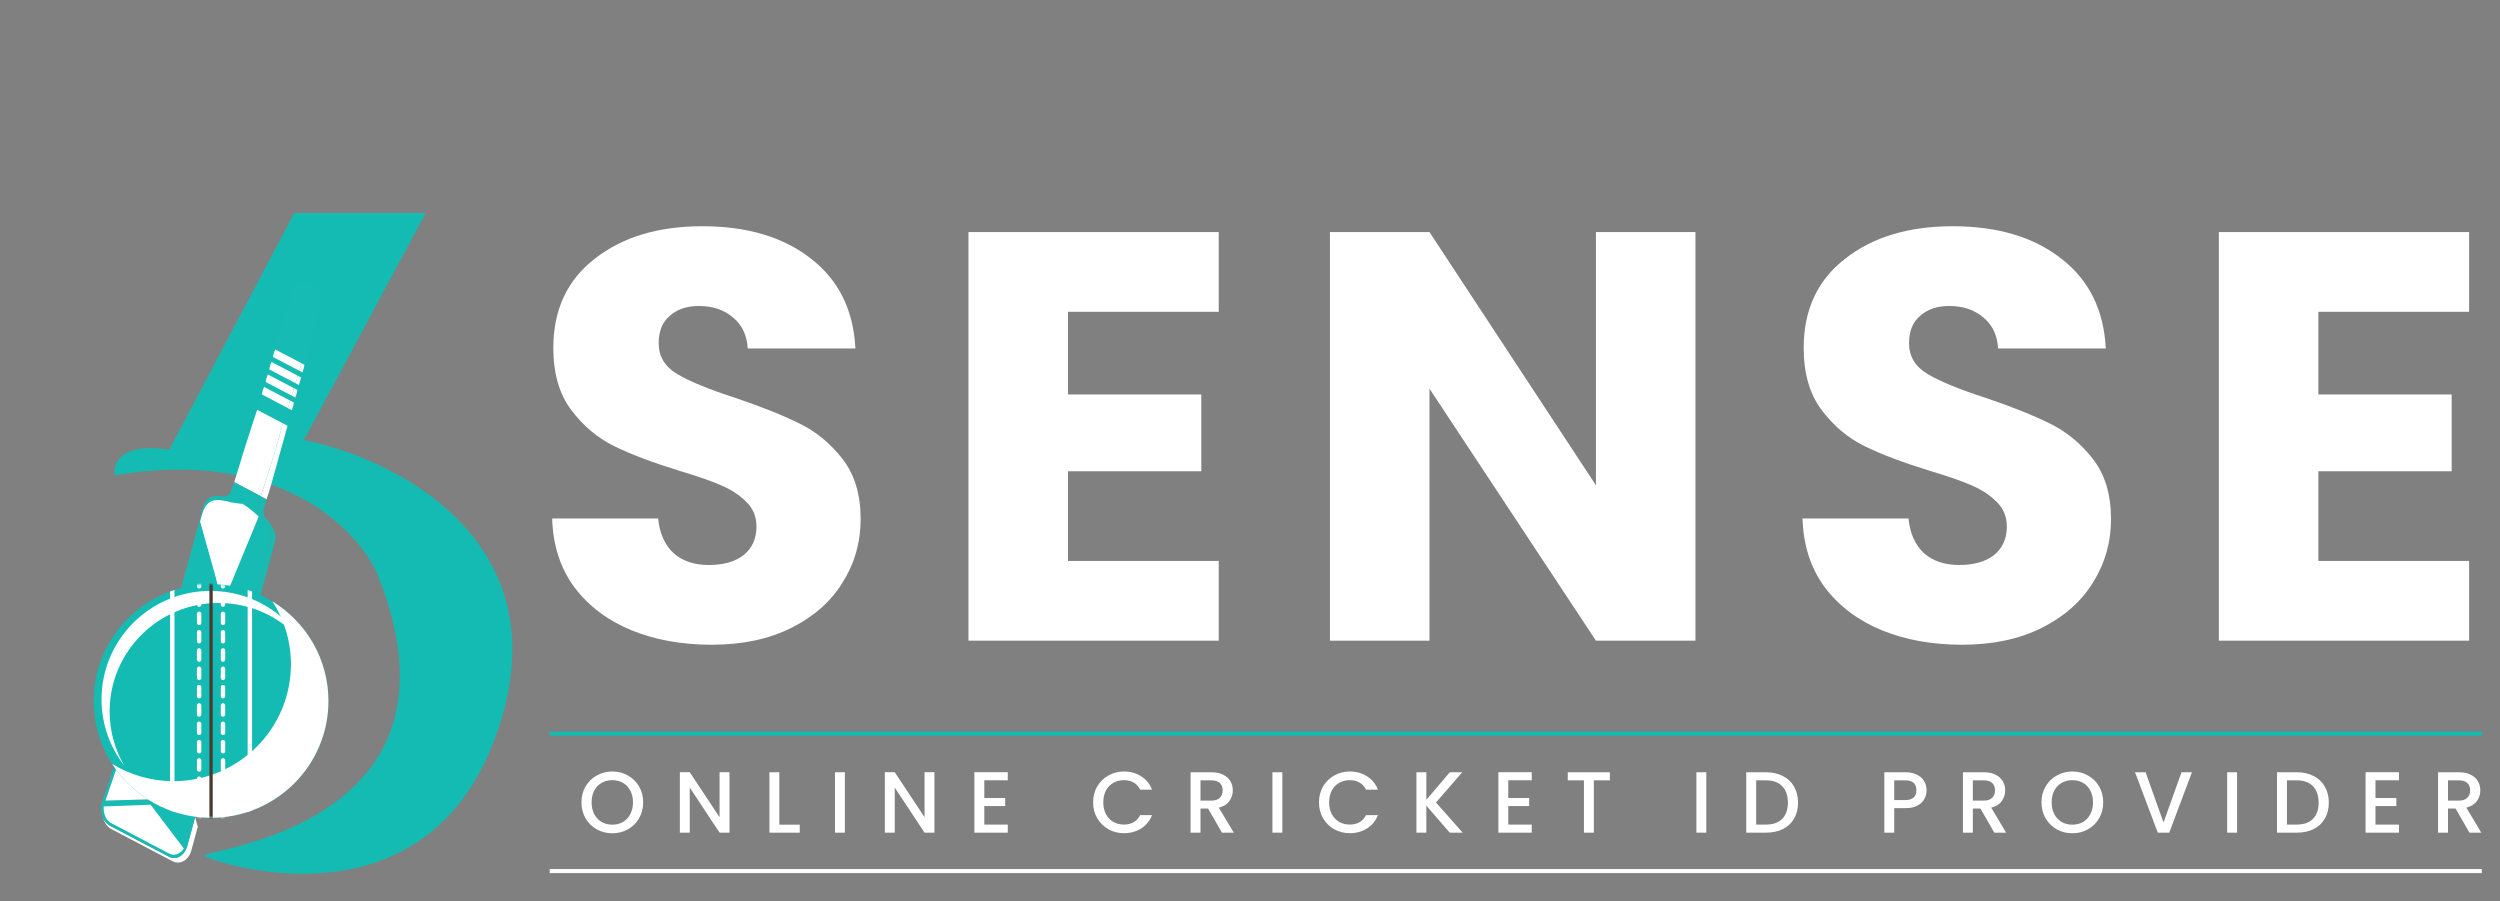
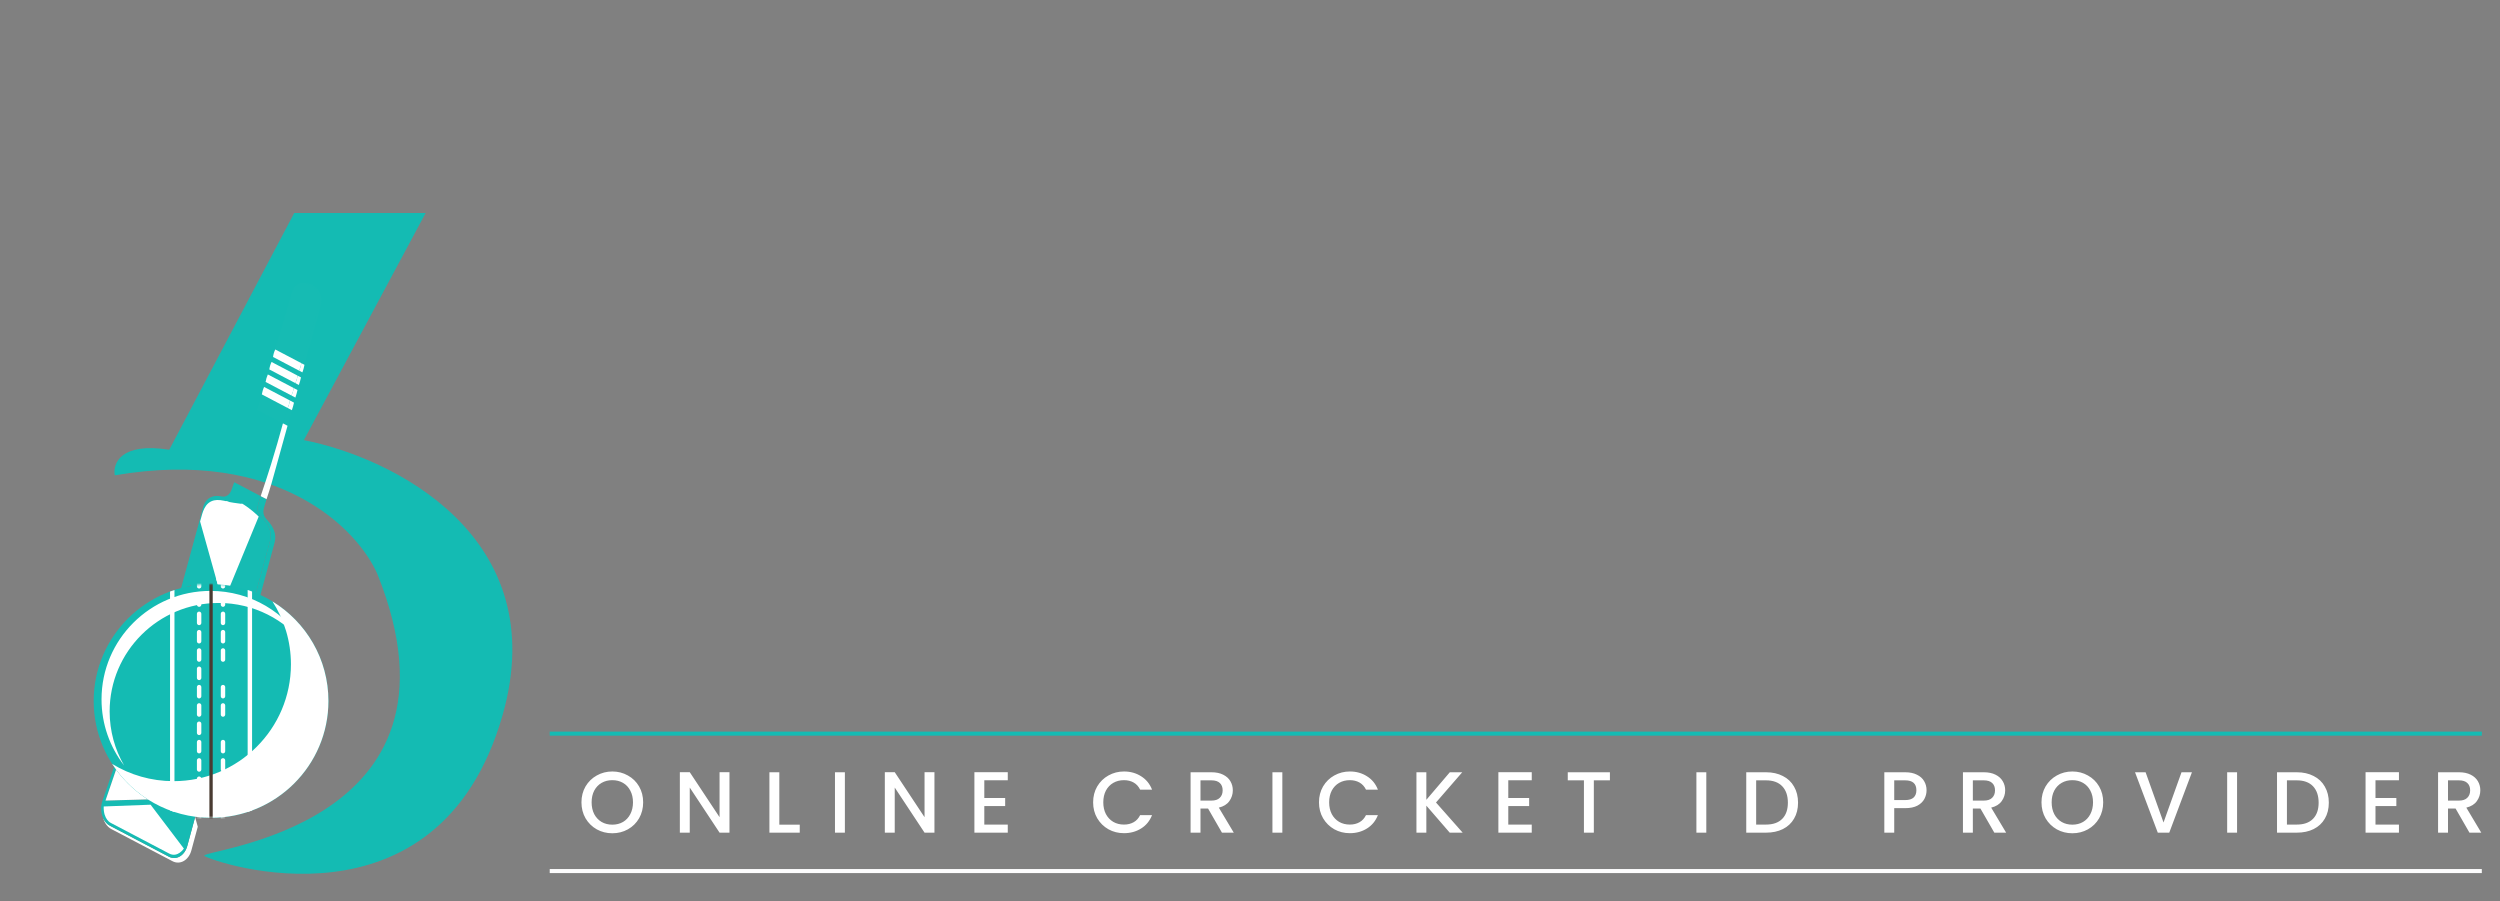
<svg xmlns="http://www.w3.org/2000/svg" width="1237" height="446" viewBox="0 0 1237 446" fill="none">
  <rect x="0" y="0" width="1237" height="446" fill="#808080" stroke="none" />
-   <path d="M352.121 319.016C337.337 319.016 324.089 316.616 312.377 311.816C300.665 307.016 291.257 299.912 284.153 290.504C277.241 281.096 273.593 269.768 273.209 256.52H325.625C326.393 264.008 328.985 269.768 333.401 273.8C337.817 277.64 343.577 279.56 350.681 279.56C357.977 279.56 363.737 277.928 367.961 274.664C372.185 271.208 374.297 266.504 374.297 260.552C374.297 255.56 372.569 251.432 369.113 248.168C365.849 244.904 361.721 242.216 356.729 240.104C351.929 237.992 345.017 235.592 335.993 232.904C322.937 228.872 312.281 224.84 304.025 220.808C295.769 216.776 288.665 210.824 282.713 202.952C276.761 195.08 273.785 184.808 273.785 172.136C273.785 153.32 280.601 138.632 294.233 128.072C307.865 117.32 325.625 111.944 347.513 111.944C369.785 111.944 387.737 117.32 401.369 128.072C415.001 138.632 422.297 153.416 423.257 172.424H369.977C369.593 165.896 367.193 160.808 362.777 157.16C358.361 153.32 352.697 151.4 345.785 151.4C339.833 151.4 335.033 153.032 331.385 156.296C327.737 159.368 325.913 163.88 325.913 169.832C325.913 176.36 328.985 181.448 335.129 185.096C341.273 188.744 350.873 192.68 363.929 196.904C376.985 201.32 387.545 205.544 395.609 209.576C403.865 213.608 410.969 219.464 416.921 227.144C422.873 234.824 425.849 244.712 425.849 256.808C425.849 268.328 422.873 278.792 416.921 288.2C411.161 297.608 402.713 305.096 391.577 310.664C380.441 316.232 367.289 319.016 352.121 319.016ZM528.445 154.28V195.176H594.397V233.192H528.445V277.544H603.037V317H479.197V114.824H603.037V154.28H528.445ZM838.913 317H789.665L707.297 192.296V317H658.049V114.824H707.297L789.665 240.104V114.824H838.913V317ZM970.804 319.016C956.02 319.016 942.772 316.616 931.06 311.816C919.348 307.016 909.94 299.912 902.836 290.504C895.924 281.096 892.276 269.768 891.892 256.52H944.308C945.076 264.008 947.668 269.768 952.084 273.8C956.5 277.64 962.26 279.56 969.364 279.56C976.66 279.56 982.42 277.928 986.644 274.664C990.868 271.208 992.98 266.504 992.98 260.552C992.98 255.56 991.252 251.432 987.796 248.168C984.532 244.904 980.404 242.216 975.412 240.104C970.612 237.992 963.7 235.592 954.676 232.904C941.62 228.872 930.964 224.84 922.708 220.808C914.452 216.776 907.348 210.824 901.396 202.952C895.444 195.08 892.468 184.808 892.468 172.136C892.468 153.32 899.284 138.632 912.916 128.072C926.548 117.32 944.308 111.944 966.196 111.944C988.468 111.944 1006.42 117.32 1020.05 128.072C1033.68 138.632 1040.98 153.416 1041.94 172.424H988.66C988.276 165.896 985.876 160.808 981.46 157.16C977.044 153.32 971.38 151.4 964.468 151.4C958.516 151.4 953.716 153.032 950.068 156.296C946.42 159.368 944.596 163.88 944.596 169.832C944.596 176.36 947.668 181.448 953.812 185.096C959.956 188.744 969.556 192.68 982.612 196.904C995.668 201.32 1006.23 205.544 1014.29 209.576C1022.55 213.608 1029.65 219.464 1035.6 227.144C1041.56 234.824 1044.53 244.712 1044.53 256.808C1044.53 268.328 1041.56 278.792 1035.6 288.2C1029.84 297.608 1021.4 305.096 1010.26 310.664C999.124 316.232 985.972 319.016 970.804 319.016ZM1147.13 154.28V195.176H1213.08V233.192H1147.13V277.544H1221.72V317H1097.88V114.824H1221.72V154.28H1147.13Z" fill="white" />
  <rect x="272" y="362" width="956" height="2" fill="#14BBB3" />
  <rect x="272" y="430" width="956" height="2" fill="#FCFCFD" />
  <path d="M302.969 412.301C300.189 412.301 297.623 411.656 295.272 410.366C292.95 409.047 291.101 407.227 289.725 404.905C288.378 402.554 287.704 399.917 287.704 396.993C287.704 394.069 288.378 391.446 289.725 389.124C291.101 386.802 292.95 384.996 295.272 383.706C297.623 382.387 300.189 381.728 302.969 381.728C305.779 381.728 308.344 382.387 310.666 383.706C313.017 384.996 314.866 386.802 316.213 389.124C317.561 391.446 318.234 394.069 318.234 396.993C318.234 399.917 317.561 402.554 316.213 404.905C314.866 407.227 313.017 409.047 310.666 410.366C308.344 411.656 305.779 412.301 302.969 412.301ZM302.969 408.044C304.947 408.044 306.71 407.6 308.258 406.711C309.806 405.794 311.01 404.504 311.87 402.841C312.759 401.15 313.203 399.2 313.203 396.993C313.203 394.786 312.759 392.851 311.87 391.188C311.01 389.525 309.806 388.25 308.258 387.361C306.71 386.472 304.947 386.028 302.969 386.028C300.991 386.028 299.228 386.472 297.68 387.361C296.132 388.25 294.914 389.525 294.025 391.188C293.165 392.851 292.735 394.786 292.735 396.993C292.735 399.2 293.165 401.15 294.025 402.841C294.914 404.504 296.132 405.794 297.68 406.711C299.228 407.6 300.991 408.044 302.969 408.044ZM360.941 412H356.039L341.29 389.683V412H336.388V382.072H341.29L356.039 404.346V382.072H360.941V412ZM385.61 408.044H395.715V412H380.708V382.115H385.61V408.044ZM418.047 382.115V412H413.145V382.115H418.047ZM462.366 412H457.464L442.715 389.683V412H437.813V382.072H442.715L457.464 404.346V382.072H462.366V412ZM487.035 386.071V394.843H497.355V398.842H487.035V408.001H498.645V412H482.133V382.072H498.645V386.071H487.035ZM540.879 396.993C540.879 394.069 541.552 391.446 542.9 389.124C544.276 386.802 546.125 384.996 548.447 383.706C550.797 382.387 553.363 381.728 556.144 381.728C559.326 381.728 562.149 382.516 564.615 384.093C567.109 385.641 568.915 387.848 570.033 390.715H564.142C563.368 389.138 562.293 387.963 560.917 387.189C559.541 386.415 557.95 386.028 556.144 386.028C554.166 386.028 552.403 386.472 550.855 387.361C549.307 388.25 548.088 389.525 547.2 391.188C546.34 392.851 545.91 394.786 545.91 396.993C545.91 399.2 546.34 401.135 547.2 402.798C548.088 404.461 549.307 405.751 550.855 406.668C552.403 407.557 554.166 408.001 556.144 408.001C557.95 408.001 559.541 407.614 560.917 406.84C562.293 406.066 563.368 404.891 564.142 403.314H570.033C568.915 406.181 567.109 408.388 564.615 409.936C562.149 411.484 559.326 412.258 556.144 412.258C553.334 412.258 550.769 411.613 548.447 410.323C546.125 409.004 544.276 407.184 542.9 404.862C541.552 402.54 540.879 399.917 540.879 396.993ZM604.623 412L597.743 400.046H594.002V412H589.1V382.115H599.42C601.714 382.115 603.649 382.516 605.225 383.319C606.831 384.122 608.02 385.197 608.794 386.544C609.597 387.891 609.998 389.396 609.998 391.059C609.998 393.008 609.425 394.786 608.278 396.391C607.16 397.968 605.426 399.043 603.075 399.616L610.471 412H604.623ZM594.002 396.133H599.42C601.255 396.133 602.631 395.674 603.548 394.757C604.494 393.84 604.967 392.607 604.967 391.059C604.967 389.511 604.509 388.307 603.591 387.447C602.674 386.558 601.284 386.114 599.42 386.114H594.002V396.133ZM634.501 382.115V412H629.599V382.115H634.501ZM652.633 396.993C652.633 394.069 653.307 391.446 654.654 389.124C656.03 386.802 657.879 384.996 660.201 383.706C662.552 382.387 665.118 381.728 667.898 381.728C671.08 381.728 673.904 382.516 676.369 384.093C678.863 385.641 680.669 387.848 681.787 390.715H675.896C675.122 389.138 674.047 387.963 672.671 387.189C671.295 386.415 669.704 386.028 667.898 386.028C665.92 386.028 664.157 386.472 662.609 387.361C661.061 388.25 659.843 389.525 658.954 391.188C658.094 392.851 657.664 394.786 657.664 396.993C657.664 399.2 658.094 401.135 658.954 402.798C659.843 404.461 661.061 405.751 662.609 406.668C664.157 407.557 665.92 408.001 667.898 408.001C669.704 408.001 671.295 407.614 672.671 406.84C674.047 406.066 675.122 404.891 675.896 403.314H681.787C680.669 406.181 678.863 408.388 676.369 409.936C673.904 411.484 671.08 412.258 667.898 412.258C665.089 412.258 662.523 411.613 660.201 410.323C657.879 409.004 656.03 407.184 654.654 404.862C653.307 402.54 652.633 399.917 652.633 396.993ZM717.324 412L705.757 398.627V412H700.855V382.115H705.757V395.746L717.367 382.115H723.516L710.53 397.079L723.731 412H717.324ZM746.298 386.071V394.843H756.618V398.842H746.298V408.001H757.908V412H741.396V382.072H757.908V386.071H746.298ZM796.583 382.115V386.114H788.628V412H783.726V386.114H775.728V382.115H796.583ZM844.279 382.115V412H839.377V382.115H844.279ZM873.806 382.115C876.988 382.115 879.769 382.731 882.148 383.964C884.556 385.168 886.405 386.917 887.695 389.21C889.014 391.475 889.673 394.126 889.673 397.165C889.673 400.204 889.014 402.841 887.695 405.077C886.405 407.313 884.556 409.033 882.148 410.237C879.769 411.412 876.988 412 873.806 412H864.045V382.115H873.806ZM873.806 408.001C877.303 408.001 879.984 407.055 881.847 405.163C883.71 403.271 884.642 400.605 884.642 397.165C884.642 393.696 883.71 390.987 881.847 389.038C879.984 387.089 877.303 386.114 873.806 386.114H868.947V408.001H873.806ZM953.259 391.016C953.259 392.535 952.901 393.969 952.184 395.316C951.468 396.663 950.321 397.767 948.744 398.627C947.168 399.458 945.147 399.874 942.681 399.874H937.263V412H932.361V382.115H942.681C944.975 382.115 946.91 382.516 948.486 383.319C950.092 384.093 951.281 385.154 952.055 386.501C952.858 387.848 953.259 389.353 953.259 391.016ZM942.681 395.875C944.545 395.875 945.935 395.459 946.852 394.628C947.77 393.768 948.228 392.564 948.228 391.016C948.228 387.748 946.379 386.114 942.681 386.114H937.263V395.875H942.681ZM986.788 412L979.908 400.046H976.167V412H971.265V382.115H981.585C983.878 382.115 985.813 382.516 987.39 383.319C988.995 384.122 990.185 385.197 990.959 386.544C991.761 387.891 992.163 389.396 992.163 391.059C992.163 393.008 991.589 394.786 990.443 396.391C989.325 397.968 987.59 399.043 985.24 399.616L992.636 412H986.788ZM976.167 396.133H981.585C983.419 396.133 984.795 395.674 985.713 394.757C986.659 393.84 987.132 392.607 987.132 391.059C987.132 389.511 986.673 388.307 985.756 387.447C984.838 386.558 983.448 386.114 981.585 386.114H976.167V396.133ZM1025.39 412.301C1022.61 412.301 1020.05 411.656 1017.7 410.366C1015.38 409.047 1013.53 407.227 1012.15 404.905C1010.8 402.554 1010.13 399.917 1010.13 396.993C1010.13 394.069 1010.8 391.446 1012.15 389.124C1013.53 386.802 1015.38 384.996 1017.7 383.706C1020.05 382.387 1022.61 381.728 1025.39 381.728C1028.2 381.728 1030.77 382.387 1033.09 383.706C1035.44 384.996 1037.29 386.802 1038.64 389.124C1039.99 391.446 1040.66 394.069 1040.66 396.993C1040.66 399.917 1039.99 402.554 1038.64 404.905C1037.29 407.227 1035.44 409.047 1033.09 410.366C1030.77 411.656 1028.2 412.301 1025.39 412.301ZM1025.39 408.044C1027.37 408.044 1029.14 407.6 1030.68 406.711C1032.23 405.794 1033.44 404.504 1034.3 402.841C1035.18 401.15 1035.63 399.2 1035.63 396.993C1035.63 394.786 1035.18 392.851 1034.3 391.188C1033.44 389.525 1032.23 388.25 1030.68 387.361C1029.14 386.472 1027.37 386.028 1025.39 386.028C1023.42 386.028 1021.65 386.472 1020.11 387.361C1018.56 388.25 1017.34 389.525 1016.45 391.188C1015.59 392.851 1015.16 394.786 1015.16 396.993C1015.16 399.2 1015.59 401.15 1016.45 402.841C1017.34 404.504 1018.56 405.794 1020.11 406.711C1021.65 407.6 1023.42 408.044 1025.39 408.044ZM1084.57 382.115L1073.35 412H1067.67L1056.41 382.115H1061.65L1070.51 406.969L1079.41 382.115H1084.57ZM1106.9 382.115V412H1102V382.115H1106.9ZM1136.43 382.115C1139.61 382.115 1142.39 382.731 1144.77 383.964C1147.18 385.168 1149.03 386.917 1150.32 389.21C1151.64 391.475 1152.3 394.126 1152.3 397.165C1152.3 400.204 1151.64 402.841 1150.32 405.077C1149.03 407.313 1147.18 409.033 1144.77 410.237C1142.39 411.412 1139.61 412 1136.43 412H1126.67V382.115H1136.43ZM1136.43 408.001C1139.93 408.001 1142.61 407.055 1144.47 405.163C1146.33 403.271 1147.26 400.605 1147.26 397.165C1147.26 393.696 1146.33 390.987 1144.47 389.038C1142.61 387.089 1139.93 386.114 1136.43 386.114H1131.57V408.001H1136.43ZM1175.39 386.071V394.843H1185.71V398.842H1175.39V408.001H1187V412H1170.48V382.072H1187V386.071H1175.39ZM1221.89 412L1215.01 400.046H1211.27V412H1206.36V382.115H1216.68C1218.98 382.115 1220.91 382.516 1222.49 383.319C1224.09 384.122 1225.28 385.197 1226.06 386.544C1226.86 387.891 1227.26 389.396 1227.26 391.059C1227.26 393.008 1226.69 394.786 1225.54 396.391C1224.42 397.968 1222.69 399.043 1220.34 399.616L1227.73 412H1221.89ZM1211.27 396.133H1216.68C1218.52 396.133 1219.89 395.674 1220.81 394.757C1221.76 393.84 1222.23 392.607 1222.23 391.059C1222.23 389.511 1221.77 388.307 1220.85 387.447C1219.94 386.558 1218.55 386.114 1216.68 386.114H1211.27V396.133Z" fill="white" />
  <path d="M150.344 217.777L210.602 105.396H145.587L83.743 222.526C59.64 218.727 55.728 229.385 56.786 235.188C137.975 221.259 177.302 262.096 186.816 284.256C237.56 410.882 96.429 420.379 101.186 423.545C105.944 426.711 216.945 464.699 248.66 353.9C274.032 265.262 193.688 226.219 150.344 217.777Z" fill="#14BBB3" />
-   <path d="M144.222 195.71C143.965 196.525 143.715 197.343 143.461 198.169L145.461 199.219C145.693 198.385 145.924 197.554 146.154 196.725L144.222 195.71Z" fill="#16BBB3" />
  <path d="M146.108 189.554L145.354 192.017L147.193 192.983C147.425 192.147 147.656 191.315 147.885 190.488C147.295 190.178 146.7 189.866 146.108 189.554Z" fill="#16BBB3" />
  <path d="M154.345 141.589C157.752 144.066 158.924 147.794 157.688 151.83C157.688 151.83 154.005 163.825 149.125 179.706L150.645 180.504C155.188 164.044 158.603 151.525 158.603 151.525C159.849 147.459 158.331 143.439 155.233 141.408C154.14 140.692 152.011 139.873 150.039 139.96C150.73 140 151.467 140.168 152.251 140.489C152.791 140.709 153.854 141.232 154.345 141.589Z" fill="#16BBB3" />
  <path d="M127.886 249.091C127.374 250.785 126.606 253.339 129.544 256.058L129.542 256.058C129.58 256.096 129.622 256.135 129.658 256.173C132.599 259.162 134.859 263.05 133.613 267.644L121.176 313.491L122.585 317.603L135.875 268.452C137.022 264.209 135.145 260.533 132.48 257.593L132.483 257.593C132.473 257.584 132.465 257.575 132.455 257.566C132.224 257.312 131.989 257.062 131.748 256.819C129.679 254.373 130.345 252.124 130.815 250.579C131.147 249.485 131.507 248.287 131.888 247.005L128.986 245.48C128.59 246.774 128.225 247.984 127.886 249.091Z" fill="#16BBB3" />
  <path d="M147.239 185.861L148.921 186.745C149.153 185.906 149.383 185.073 149.611 184.249C149.074 183.967 148.533 183.683 147.994 183.399L147.239 185.861Z" fill="#16BBB3" />
  <path d="M142.33 201.862L139.998 209.474L142.268 210.667C142.984 208.107 143.703 205.531 144.42 202.96C143.728 202.596 143.026 202.227 142.33 201.862Z" fill="#16BBB3" />
  <path d="M143.018 200.08C142.801 200.788 142.557 201.383 142.33 201.862C143.026 202.227 143.728 202.596 144.42 202.96C144.646 202.481 145.379 199.774 145.468 199.223L145.461 199.219L143.462 198.169C143.373 198.72 143.235 199.372 143.018 200.08Z" fill="white" />
  <path d="M144.901 193.935C144.686 194.634 144.446 195.226 144.222 195.71L146.154 196.725C146.379 196.242 147.107 193.545 147.2 192.987C147.198 192.986 147.195 192.984 147.193 192.983L145.353 192.017C145.259 192.575 145.118 193.228 144.901 193.935Z" fill="white" />
  <path d="M146.821 187.77C146.598 188.5 146.34 189.095 146.108 189.554C146.701 189.866 147.295 190.178 147.885 190.488C148.116 190.029 148.853 187.283 148.927 186.748L148.921 186.745L147.239 185.861C147.165 186.397 147.04 187.052 146.821 187.77Z" fill="white" />
  <path d="M149.125 179.706C149.041 180.212 148.919 180.787 148.741 181.403C148.51 182.198 148.243 182.864 147.994 183.399C148.533 183.682 149.074 183.967 149.611 184.249C149.861 183.714 150.039 183.001 150.27 182.207C150.448 181.59 150.57 181.016 150.654 180.509L150.645 180.504L149.125 179.706Z" fill="white" />
  <path d="M139.997 209.474C138.234 215.991 136.295 222.71 134.16 229.602C132.46 235.09 130.73 240.383 128.986 245.48L131.888 247.005L131.889 247.005C133.633 241.908 135.108 236.669 136.668 230.9C138.564 223.889 140.512 217.187 142.275 210.671L142.267 210.666L139.997 209.474Z" fill="white" />
  <path d="M92.69 418.504C91.371 423.367 87.227 425.816 83.569 423.895L54.389 408.566C52.933 407.801 51.794 406.462 51.044 404.835C51.733 407.197 53.156 409.213 55.124 410.247L85.324 426.112C89.109 428.1 93.367 425.668 94.694 420.759L97.852 409.079L96.551 404.269L92.69 418.504Z" fill="white" />
  <path d="M145.353 192.017L146.108 189.554C141.825 187.305 137.543 185.055 133.261 182.806C133.018 183.619 132.771 184.448 132.524 185.277C136.801 187.524 141.077 189.77 145.353 192.017Z" fill="#16BBB3" />
  <path d="M147.24 185.861L147.994 183.399C143.698 181.142 139.401 178.885 135.105 176.629C134.863 177.442 134.616 178.271 134.369 179.1L147.24 185.861Z" fill="#16BBB3" />
  <path d="M143.462 198.169C143.715 197.343 143.965 196.525 144.222 195.71L131.41 188.98C131.166 189.801 130.919 190.63 130.674 191.451L143.462 198.169Z" fill="#16BBB3" />
  <path d="M149.126 179.706C154.005 163.825 157.688 151.83 157.688 151.83C158.924 147.794 157.752 144.066 154.345 141.589C153.854 141.232 152.791 140.709 152.251 140.489C151.467 140.168 150.73 140 150.039 139.96C147.362 139.802 145.413 141.657 144.43 144.865C144.43 144.865 140.934 156.95 136.207 172.92L149.126 179.706Z" fill="#16BBB3" />
  <path d="M139.997 209.474L142.33 201.862C138.071 199.625 133.812 197.388 129.554 195.151C128.788 197.697 128.015 200.24 127.239 202.772L139.997 209.474Z" fill="#16BBB3" />
  <path d="M142.33 201.862C142.557 201.383 142.801 200.788 143.018 200.08C143.235 199.372 143.373 198.72 143.462 198.169L130.674 191.451C130.443 191.958 130.197 192.579 129.979 193.311C129.779 193.985 129.645 194.609 129.554 195.151C133.813 197.388 138.071 199.625 142.33 201.862Z" fill="white" />
  <path d="M144.222 195.71C144.446 195.226 144.686 194.634 144.901 193.935C145.118 193.227 145.26 192.574 145.353 192.016C141.077 189.77 136.8 187.524 132.524 185.277C132.298 185.786 132.059 186.401 131.846 187.118C131.644 187.798 131.506 188.428 131.41 188.98L144.222 195.71Z" fill="white" />
  <path d="M146.108 189.554C146.34 189.095 146.598 188.499 146.821 187.77C147.04 187.052 147.165 186.397 147.24 185.861L134.369 179.1C134.138 179.558 133.88 180.158 133.66 180.897C133.446 181.618 133.328 182.274 133.261 182.806C137.543 185.055 141.826 187.305 146.108 189.554Z" fill="white" />
  <path d="M147.994 183.399C148.244 182.864 148.511 182.198 148.741 181.403C148.919 180.787 149.041 180.212 149.126 179.706L136.207 172.92C135.975 173.371 135.71 173.974 135.49 174.725C135.277 175.448 135.165 176.104 135.105 176.629C139.401 178.885 143.698 181.142 147.994 183.399Z" fill="white" />
-   <path d="M128.986 245.48C130.73 240.383 132.46 235.09 134.16 229.603C136.295 222.711 138.234 215.991 139.998 209.474L127.24 202.772C125.087 209.253 122.946 215.861 120.822 222.596C119.124 227.978 117.479 233.313 115.883 238.597L128.986 245.48Z" fill="white" />
  <path d="M92.5 290.396C92.579 290.172 93.922 290.116 94 289.896C94.768 287.731 92.511 290.649 96.5 289.896C98.049 289.604 99.609 289.315 102 289.896H111.401C113.468 290.481 117.2 248.884 119.809 250.251C119.817 250.254 119.825 250.257 119.833 250.26L119.832 250.264C120.097 250.403 120.362 250.542 120.631 250.691C122.889 251.945 124.839 253.319 126.478 254.637L111.401 284.965L121.176 313.491L133.613 267.644C134.859 263.05 132.599 259.162 129.658 256.173C129.621 256.135 129.58 256.096 129.542 256.058L129.544 256.058C126.606 253.339 127.374 250.785 127.887 249.091C128.225 247.984 128.59 246.773 128.986 245.48L115.883 238.597C115.391 240.021 114.933 241.336 114.507 242.523C114.13 243.574 112.672 246.236 109.776 245.674L109.785 245.682L109.781 245.682C109.724 245.668 109.666 245.654 109.611 245.641C105.942 244.809 102.222 245.906 100.698 250.353L89.5 291.396L92.5 290.396Z" fill="#16BBB3" />
  <path d="M85.345 362.819L75.341 395.468L52.201 396.123C52.201 396.123 63.517 362.958 75.754 327.348L75.118 324.996L50.643 396.416C49.671 399.251 49.908 402.374 51.044 404.835C51.794 406.462 52.934 407.801 54.389 408.566L83.57 423.895C87.227 425.816 91.371 423.367 92.691 418.504L96.552 404.269L85.345 362.819Z" fill="#16BBB3" />
  <path d="M54.952 407.237C54.952 407.237 79.45 420.106 83.692 422.334C87.934 424.563 90.972 419.871 90.972 419.871L74.514 398.168L51.309 399.036C51.113 405.704 54.952 407.237 54.952 407.237Z" fill="white" />
  <path d="M75.341 395.468L85.345 362.819L75.754 327.348C63.517 362.958 52.201 396.123 52.201 396.123L75.341 395.468Z" fill="white" />
  <path d="M113 248.324C110.128 247.469 107.763 247.159 105.902 247.588C101.109 248.696 100.211 253.827 99.288 257.013C99.194 257.336 99.095 257.679 99 258.009L108.062 290.396L113 248.324Z" fill="white" />
  <path d="M128 255.596C126.083 253.737 123.801 251.797 121.161 250.028C120.846 249.817 120.535 249.621 120.225 249.424C118.5 248.332 120.198 250.896 120.198 249.407C117 248.896 114.025 248.721 111.607 247.896L111.808 246.213L107 286.561L110.362 298.396L128 255.596Z" fill="white" />
  <path d="M104.431 404.648C136.505 404.648 162.506 378.771 162.506 346.85C162.506 314.929 136.505 289.052 104.431 289.052C72.358 289.052 46.357 314.929 46.357 346.85C46.357 378.771 72.358 404.648 104.431 404.648Z" fill="#14BBB3" />
  <path d="M134.815 297.588C140.598 306.573 143.952 317.257 143.952 328.72C143.952 360.641 117.951 386.518 85.877 386.518C74.738 386.518 64.333 383.394 55.494 377.983C65.815 394.019 83.876 404.648 104.431 404.648C136.505 404.648 162.506 378.771 162.506 346.85C162.506 326.015 151.427 307.758 134.815 297.588Z" fill="white" />
  <path d="M54.25 352.009C54.25 322.372 78.39 298.347 108.169 298.347C125.575 298.347 141.051 306.558 150.91 319.297C141.599 303.211 124.148 292.381 104.155 292.381C74.377 292.381 50.237 316.406 50.237 346.043C50.237 358.356 54.407 369.699 61.415 378.754C56.858 370.881 54.25 361.748 54.25 352.009Z" fill="white" />
  <mask id="mask0_34_59332" style="mask-type:luminance" maskUnits="userSpaceOnUse" x="46" y="289" width="117" height="116">
    <path d="M104.431 404.648C136.505 404.648 162.506 378.771 162.506 346.85C162.506 314.929 136.505 289.052 104.431 289.052C72.358 289.052 46.357 314.929 46.357 346.85C46.357 378.771 72.358 404.648 104.431 404.648Z" fill="white" />
  </mask>
  <g mask="url(#mask0_34_59332)">
    <path d="M105.252 280.486H103.611V407.395H105.252V280.486Z" fill="#493B32" />
  </g>
  <mask id="mask1_34_59332" style="mask-type:luminance" maskUnits="userSpaceOnUse" x="46" y="289" width="117" height="116">
-     <path d="M104.431 404.648C136.505 404.648 162.506 378.771 162.506 346.85C162.506 314.929 136.505 289.052 104.431 289.052C72.358 289.052 46.357 314.929 46.357 346.85C46.357 378.771 72.358 404.648 104.431 404.648Z" fill="white" />
+     <path d="M104.431 404.648C162.506 314.929 136.505 289.052 104.431 289.052C72.358 289.052 46.357 314.929 46.357 346.85C46.357 378.771 72.358 404.648 104.431 404.648Z" fill="white" />
  </mask>
  <g mask="url(#mask1_34_59332)">
    <path d="M98.526 291.199C97.922 291.199 97.432 290.712 97.432 290.11V285.578C97.432 284.977 97.922 284.49 98.526 284.49C99.129 284.49 99.619 284.977 99.619 285.578V290.11C99.619 290.712 99.13 291.199 98.526 291.199Z" fill="white" />
    <path d="M98.526 309.329C97.922 309.329 97.432 308.841 97.432 308.24V303.708C97.432 303.107 97.922 302.619 98.526 302.619C99.129 302.619 99.619 303.107 99.619 303.708V308.24C99.619 308.841 99.13 309.329 98.526 309.329Z" fill="white" />
    <path d="M98.526 300.264C97.922 300.264 97.432 299.776 97.432 299.175V294.643C97.432 294.042 97.922 293.555 98.526 293.555C99.129 293.555 99.619 294.042 99.619 294.643V299.175C99.619 299.776 99.13 300.264 98.526 300.264Z" fill="white" />
    <path d="M98.526 318.393C97.922 318.393 97.432 317.906 97.432 317.305V312.773C97.432 312.172 97.922 311.684 98.526 311.684C99.129 311.684 99.619 312.172 99.619 312.773V317.305C99.619 317.906 99.13 318.393 98.526 318.393Z" fill="white" />
    <path d="M98.526 336.523C97.922 336.523 97.432 336.036 97.432 335.435V330.903C97.432 330.301 97.922 329.814 98.526 329.814C99.129 329.814 99.619 330.301 99.619 330.903V335.435C99.619 336.036 99.13 336.523 98.526 336.523Z" fill="white" />
    <path d="M98.526 327.458C97.922 327.458 97.432 326.971 97.432 326.37V321.838C97.432 321.237 97.922 320.749 98.526 320.749C99.129 320.749 99.619 321.237 99.619 321.838V326.37C99.619 326.971 99.13 327.458 98.526 327.458Z" fill="white" />
    <path d="M98.526 345.588C97.922 345.588 97.432 345.101 97.432 344.5V339.968C97.432 339.367 97.922 338.879 98.526 338.879C99.129 338.879 99.619 339.366 99.619 339.968V344.5C99.619 345.101 99.13 345.588 98.526 345.588Z" fill="white" />
    <path d="M98.526 363.718C97.922 363.718 97.432 363.231 97.432 362.63V358.097C97.432 357.496 97.922 357.009 98.526 357.009C99.129 357.009 99.619 357.496 99.619 358.097V362.63C99.619 363.231 99.13 363.718 98.526 363.718Z" fill="white" />
    <path d="M98.526 354.653C97.922 354.653 97.432 354.166 97.432 353.565V349.032C97.432 348.431 97.922 347.944 98.526 347.944C99.129 347.944 99.619 348.431 99.619 349.032V353.565C99.619 354.166 99.13 354.653 98.526 354.653Z" fill="white" />
    <path d="M98.526 372.783C97.922 372.783 97.432 372.296 97.432 371.695V367.162C97.432 366.561 97.922 366.074 98.526 366.074C99.129 366.074 99.619 366.561 99.619 367.162V371.695C99.619 372.296 99.13 372.783 98.526 372.783Z" fill="white" />
    <path d="M98.526 390.913C97.922 390.913 97.432 390.426 97.432 389.824V385.292C97.432 384.691 97.922 384.204 98.526 384.204C99.129 384.204 99.619 384.691 99.619 385.292V389.824C99.619 390.426 99.13 390.913 98.526 390.913Z" fill="white" />
    <path d="M98.526 381.848C97.922 381.848 97.432 381.361 97.432 380.759V376.227C97.432 375.626 97.922 375.139 98.526 375.139C99.129 375.139 99.619 375.626 99.619 376.227V380.759C99.619 381.361 99.13 381.848 98.526 381.848Z" fill="white" />
    <path d="M98.526 399.978C97.922 399.978 97.432 399.491 97.432 398.889V394.357C97.432 393.756 97.922 393.269 98.526 393.269C99.129 393.269 99.619 393.756 99.619 394.357V398.889C99.619 399.49 99.13 399.978 98.526 399.978Z" fill="white" />
    <path d="M98.526 408.903C97.922 408.903 97.432 408.416 97.432 407.815V403.282C97.432 402.681 97.922 402.194 98.526 402.194C99.129 402.194 99.619 402.681 99.619 403.282V407.815C99.619 408.415 99.13 408.903 98.526 408.903Z" fill="white" />
  </g>
  <mask id="mask2_34_59332" style="mask-type:luminance" maskUnits="userSpaceOnUse" x="46" y="289" width="117" height="116">
    <path d="M104.431 404.648C136.505 404.648 162.506 378.771 162.506 346.85C162.506 314.929 136.505 289.052 104.431 289.052C72.358 289.052 46.357 314.929 46.357 346.85C46.357 378.771 72.358 404.648 104.431 404.648Z" fill="white" />
  </mask>
  <g mask="url(#mask2_34_59332)">
    <path d="M110.338 291.199C109.734 291.199 109.244 290.712 109.244 290.11V285.578C109.244 284.977 109.734 284.49 110.338 284.49C110.942 284.49 111.431 284.977 111.431 285.578V290.11C111.431 290.712 110.942 291.199 110.338 291.199Z" fill="white" />
    <path d="M110.338 309.329C109.734 309.329 109.244 308.841 109.244 308.24V303.708C109.244 303.107 109.734 302.619 110.338 302.619C110.942 302.619 111.431 303.107 111.431 303.708V308.24C111.431 308.841 110.942 309.329 110.338 309.329Z" fill="white" />
    <path d="M110.338 300.264C109.734 300.264 109.244 299.776 109.244 299.175V294.643C109.244 294.042 109.734 293.555 110.338 293.555C110.942 293.555 111.431 294.042 111.431 294.643V299.175C111.431 299.776 110.942 300.264 110.338 300.264Z" fill="white" />
    <path d="M110.338 318.393C109.734 318.393 109.244 317.906 109.244 317.305V312.773C109.244 312.172 109.734 311.684 110.338 311.684C110.942 311.684 111.431 312.172 111.431 312.773V317.305C111.431 317.906 110.942 318.393 110.338 318.393Z" fill="white" />
-     <path d="M110.338 336.523C109.734 336.523 109.244 336.036 109.244 335.435V330.903C109.244 330.301 109.734 329.814 110.338 329.814C110.942 329.814 111.431 330.301 111.431 330.903V335.435C111.431 336.036 110.942 336.523 110.338 336.523Z" fill="white" />
    <path d="M110.338 327.458C109.734 327.458 109.244 326.971 109.244 326.37V321.838C109.244 321.237 109.734 320.749 110.338 320.749C110.942 320.749 111.431 321.237 111.431 321.838V326.37C111.431 326.971 110.942 327.458 110.338 327.458Z" fill="white" />
    <path d="M110.338 345.588C109.734 345.588 109.244 345.101 109.244 344.5V339.968C109.244 339.367 109.734 338.879 110.338 338.879C110.942 338.879 111.431 339.366 111.431 339.968V344.5C111.431 345.101 110.942 345.588 110.338 345.588Z" fill="white" />
-     <path d="M110.338 363.718C109.734 363.718 109.244 363.231 109.244 362.63V358.097C109.244 357.496 109.734 357.009 110.338 357.009C110.942 357.009 111.431 357.496 111.431 358.097V362.63C111.431 363.231 110.942 363.718 110.338 363.718Z" fill="white" />
    <path d="M110.338 354.653C109.734 354.653 109.244 354.166 109.244 353.565V349.032C109.244 348.431 109.734 347.944 110.338 347.944C110.942 347.944 111.431 348.431 111.431 349.032V353.565C111.431 354.166 110.942 354.653 110.338 354.653Z" fill="white" />
    <path d="M110.338 372.783C109.734 372.783 109.244 372.296 109.244 371.695V367.162C109.244 366.561 109.734 366.074 110.338 366.074C110.942 366.074 111.431 366.561 111.431 367.162V371.695C111.431 372.296 110.942 372.783 110.338 372.783Z" fill="white" />
    <path d="M110.338 390.913C109.734 390.913 109.244 390.426 109.244 389.824V385.292C109.244 384.691 109.734 384.204 110.338 384.204C110.942 384.204 111.431 384.691 111.431 385.292V389.824C111.431 390.426 110.942 390.913 110.338 390.913Z" fill="white" />
    <path d="M110.338 381.848C109.734 381.848 109.244 381.361 109.244 380.759V376.227C109.244 375.626 109.734 375.139 110.338 375.139C110.942 375.139 111.431 375.626 111.431 376.227V380.759C111.431 381.361 110.942 381.848 110.338 381.848Z" fill="white" />
    <path d="M110.338 399.978C109.734 399.978 109.244 399.491 109.244 398.889V394.357C109.244 393.756 109.734 393.269 110.338 393.269C110.942 393.269 111.431 393.756 111.431 394.357V398.889C111.431 399.49 110.942 399.978 110.338 399.978Z" fill="white" />
    <path d="M110.338 408.903C109.734 408.903 109.244 408.416 109.244 407.815V403.282C109.244 402.681 109.734 402.194 110.338 402.194C110.942 402.194 111.431 402.681 111.431 403.282V407.815C111.431 408.415 110.942 408.903 110.338 408.903Z" fill="white" />
  </g>
  <path d="M84.138 292.682V401.018C84.86 401.286 85.59 401.539 86.325 401.779V291.921C85.59 292.161 84.86 292.414 84.138 292.682Z" fill="white" />
  <path d="M122.538 291.921V401.779C123.273 401.539 124.003 401.286 124.725 401.018V292.682C124.003 292.414 123.273 292.161 122.538 291.921Z" fill="white" />
</svg>